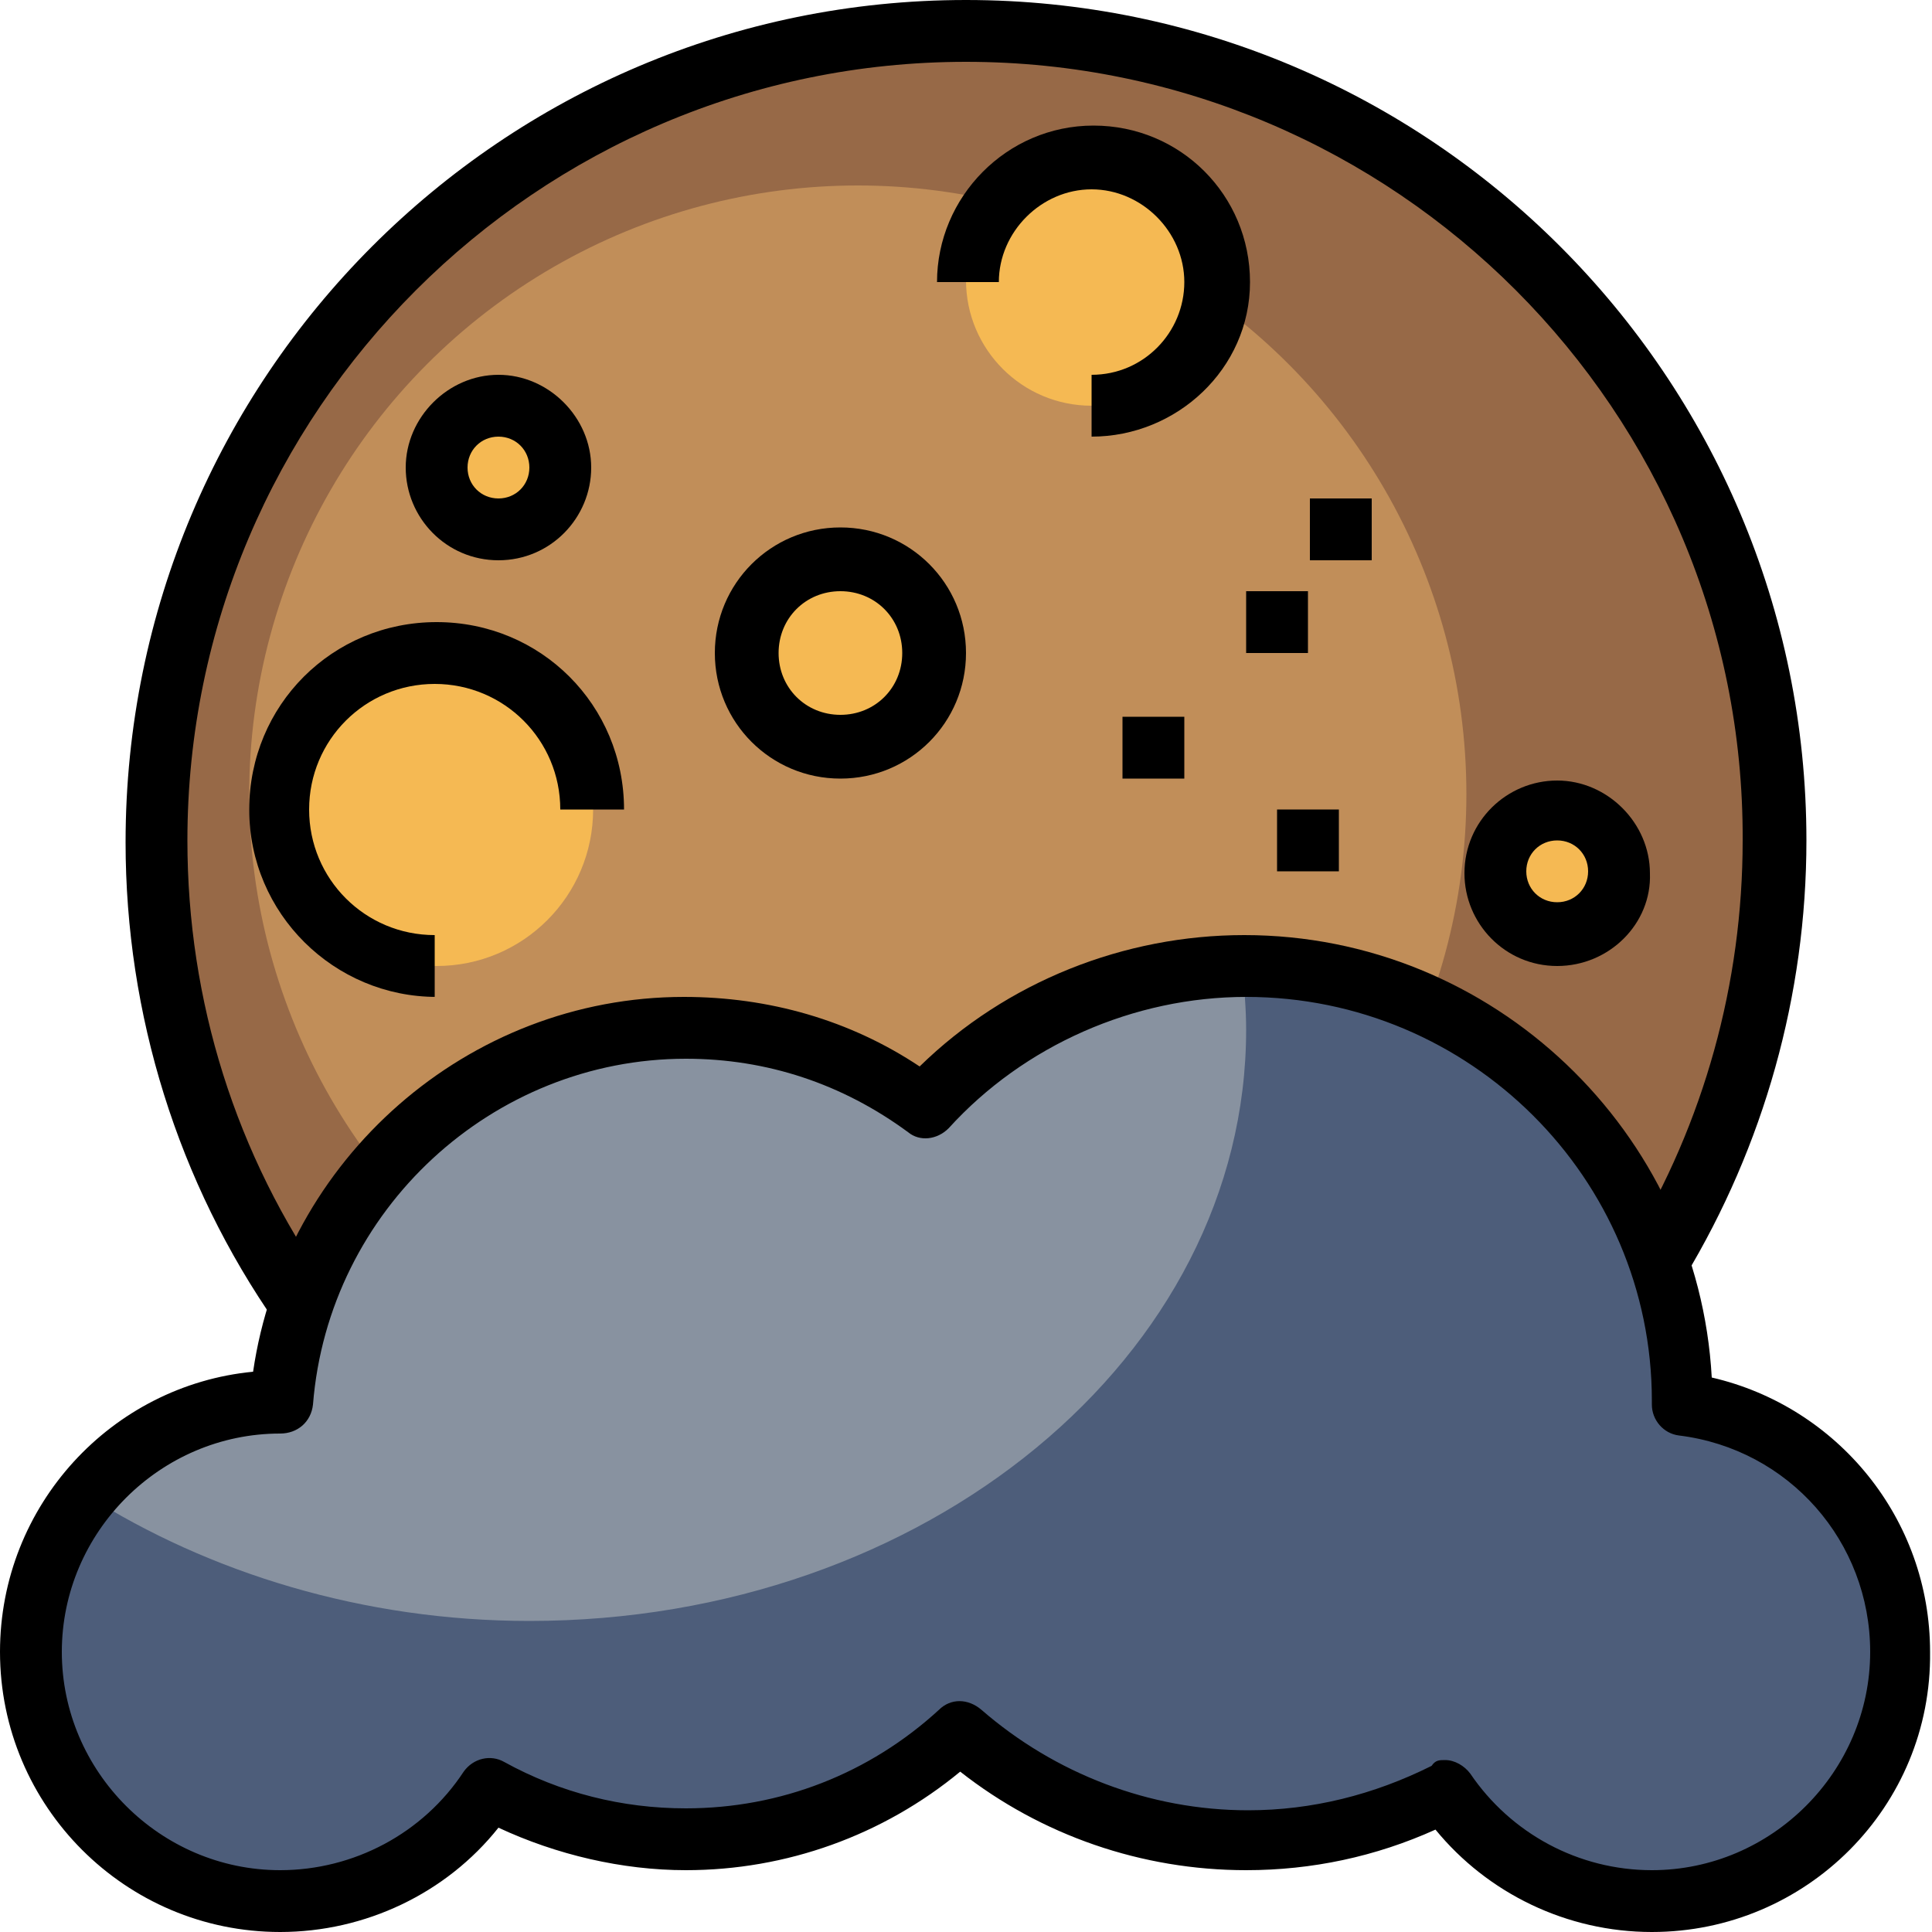
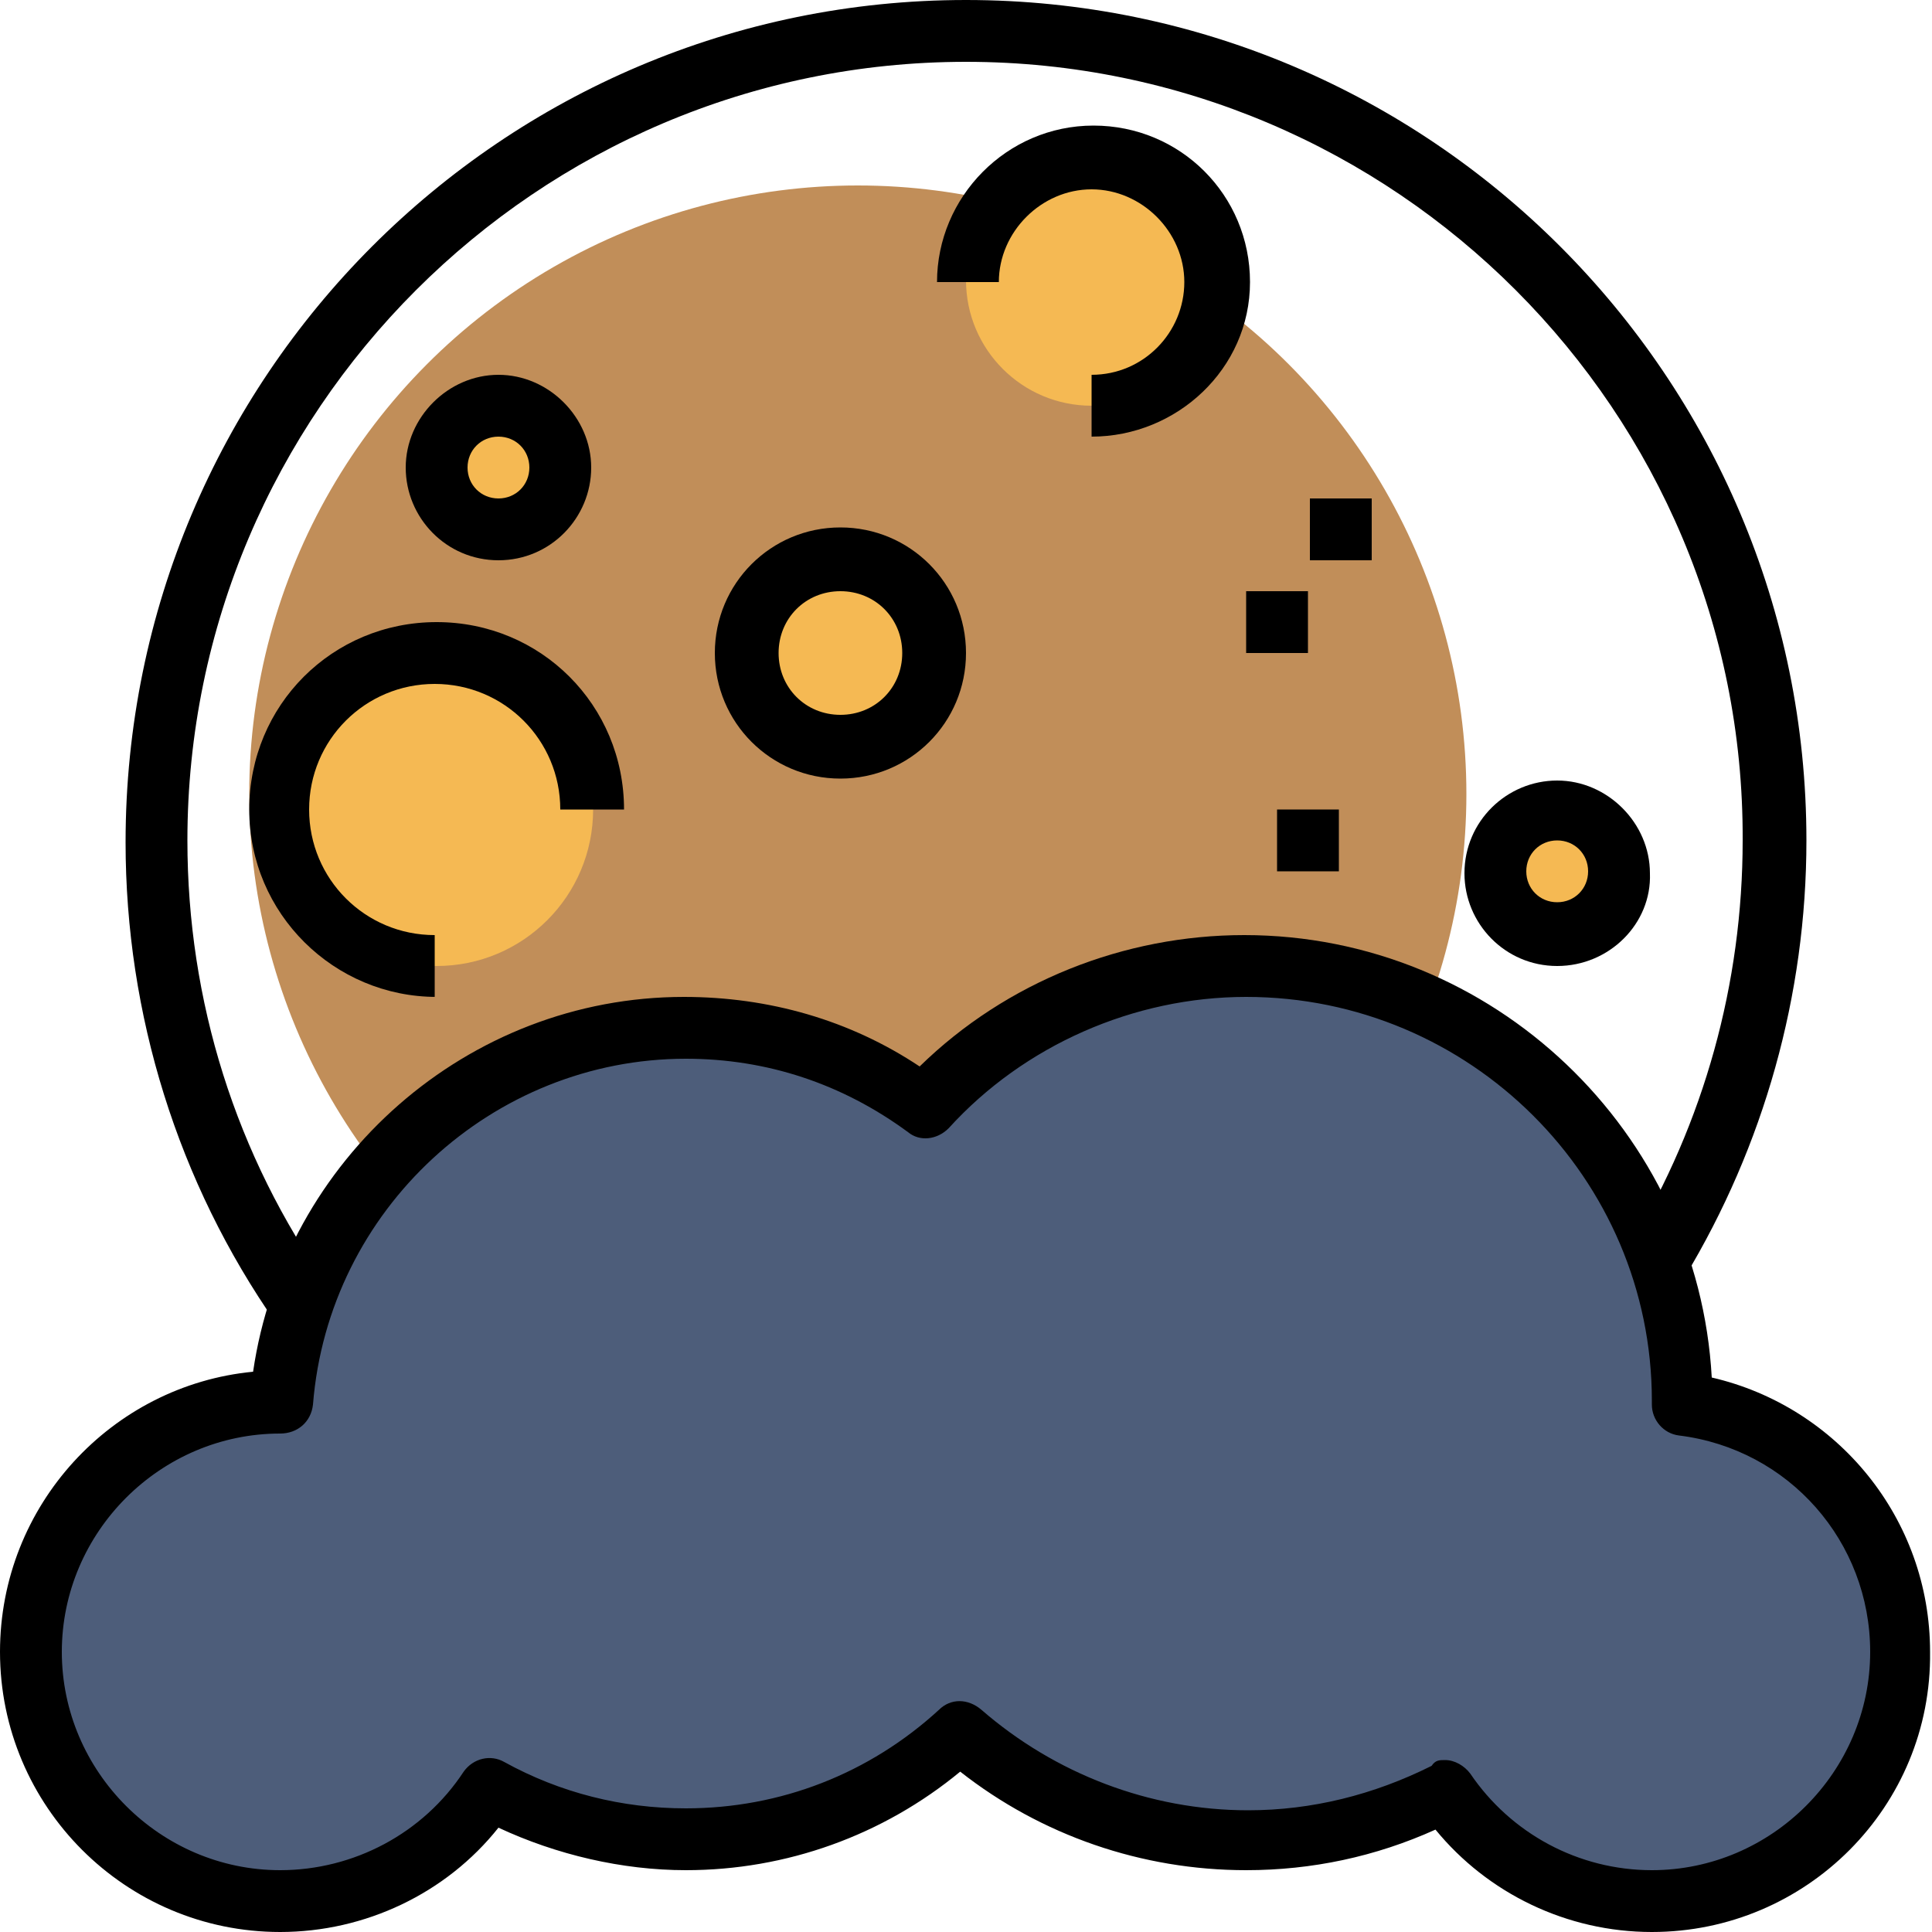
<svg xmlns="http://www.w3.org/2000/svg" version="1.1" id="Layer_1" x="0px" y="0px" viewBox="0 0 100 100" style="enable-background:new 0 0 100 100;" xml:space="preserve">
  <style type="text/css">
	.st0{fill:#976947;}
	.st1{fill:#C18E59;}
	.st2{fill:#4D5D7A;}
	.st3{fill:#8892A0;}
	.st4{fill:#F5B953;}
</style>
  <g>
-     <circle class="st0" cx="50" cy="43.5" r="41.9" />
    <circle class="st1" cx="44.4" cy="41.1" r="31.5" />
    <path class="st2" d="M87.1,72.7c0,0,0-0.1,0-0.1C87.1,60.1,77,50,64.5,50c-6.6,0-12.5,2.8-16.6,7.3c-3.5-2.6-7.8-4.1-12.4-4.1   c-11,0-20.1,8.5-20.9,19.4c0,0-0.1,0-0.1,0c-7.1,0-12.9,5.8-12.9,12.9c0,7.1,5.8,12.9,12.9,12.9c4.5,0,8.5-2.3,10.8-5.9   c3,1.7,6.5,2.6,10.2,2.6c5.5,0,10.5-2.1,14.2-5.6c4,3.5,9.1,5.6,14.8,5.6c3.7,0,7.2-0.9,10.3-2.5c2.3,3.4,6.2,5.7,10.7,5.7   c7.1,0,12.9-5.8,12.9-12.9C98.4,78.9,93.5,73.5,87.1,72.7L87.1,72.7z" />
-     <path class="st3" d="M27.4,83.9c20.5,0,37.1-13.7,37.1-30.6c0-1.1-0.1-2.2-0.2-3.2c-6.5,0.1-12.3,2.9-16.4,7.3   c-3.5-2.6-7.8-4.1-12.4-4.1c-11,0-20.1,8.5-20.9,19.4c0,0-0.1,0-0.1,0c-4,0-7.6,1.8-10,4.7C10.8,81.4,18.8,83.9,27.4,83.9   L27.4,83.9z" />
    <g>
      <circle class="st4" cx="25.8" cy="24.2" r="3.2" />
      <circle class="st4" cx="80.6" cy="45.2" r="3.2" />
      <circle class="st4" cx="43.5" cy="33.9" r="4.8" />
      <circle class="st4" cx="22.6" cy="41.9" r="8.1" />
      <circle class="st4" cx="56.5" cy="14.5" r="6.5" />
    </g>
    <path d="M14.3,68.5c-5.1-7.3-7.8-16-7.8-24.9C6.5,19.5,26,0,50,0s43.5,19.5,43.5,43.5c0,8-2.2,15.8-6.3,22.6l-2.8-1.7   c3.8-6.3,5.8-13.5,5.8-20.9C90.3,21.3,72.2,3.2,50,3.2S9.7,21.3,9.7,43.5c0,8.3,2.5,16.3,7.3,23.1L14.3,68.5z" />
    <path d="M85.5,100c-4.4,0-8.5-2-11.2-5.3c-3.1,1.4-6.4,2.1-9.8,2.1c-5.4,0-10.6-1.8-14.8-5.1c-4,3.3-9,5.1-14.2,5.1   c-3.3,0-6.7-0.8-9.7-2.2c-2.7,3.4-6.9,5.4-11.3,5.4C6.5,100,0,93.5,0,85.5C0,77.9,5.8,71.7,13.1,71c1.6-11,11.1-19.4,22.3-19.4   c4.4,0,8.6,1.2,12.2,3.6c4.5-4.4,10.6-6.8,16.8-6.8c12.9,0,23.5,10.2,24.2,22.9c6.5,1.5,11.3,7.3,11.3,14.2   C100,93.5,93.5,100,85.5,100z M74.8,91.1c0.5,0,1,0.3,1.3,0.7c2.1,3.1,5.6,5,9.4,5c6.2,0,11.3-5.1,11.3-11.3   c0-5.7-4.2-10.5-9.9-11.2c-0.8-0.1-1.4-0.8-1.4-1.6c0,0,0-0.1,0-0.2c0-11.5-9.4-20.9-21-20.9c-5.8,0-11.5,2.5-15.4,6.8   c-0.6,0.6-1.5,0.7-2.1,0.2c-3.4-2.5-7.3-3.8-11.5-3.8c-10,0-18.5,7.8-19.3,17.9c-0.1,0.9-0.8,1.5-1.7,1.5c0,0,0,0,0,0   c-6.2,0-11.3,5.1-11.3,11.3c0,6.2,5.1,11.3,11.3,11.3c3.8,0,7.4-1.9,9.5-5.1c0.5-0.7,1.4-0.9,2.1-0.5c2.9,1.6,6.1,2.4,9.4,2.4   c4.9,0,9.5-1.8,13.1-5.1c0.6-0.6,1.5-0.6,2.2,0c3.8,3.3,8.7,5.2,13.8,5.2c3.3,0,6.5-0.8,9.5-2.3C74.3,91.1,74.5,91.1,74.8,91.1   L74.8,91.1z" />
    <path d="M56.5,22.6v-3.2c2.7,0,4.8-2.2,4.8-4.8s-2.2-4.8-4.8-4.8s-4.8,2.2-4.8,4.8h-3.2c0-4.4,3.6-8.1,8.1-8.1s8.1,3.6,8.1,8.1   S60.9,22.6,56.5,22.6z" />
    <path d="M22.6,51.6c-5.3,0-9.7-4.3-9.7-9.7s4.3-9.7,9.7-9.7s9.7,4.3,9.7,9.7H29c0-3.6-2.9-6.5-6.5-6.5s-6.5,2.9-6.5,6.5   s2.9,6.5,6.5,6.5V51.6z" />
    <path d="M25.8,29c-2.7,0-4.8-2.2-4.8-4.8s2.2-4.8,4.8-4.8s4.8,2.2,4.8,4.8S28.5,29,25.8,29z M25.8,22.6c-0.9,0-1.6,0.7-1.6,1.6   s0.7,1.6,1.6,1.6c0.9,0,1.6-0.7,1.6-1.6S26.7,22.6,25.8,22.6z" />
    <path d="M80.6,50c-2.7,0-4.8-2.2-4.8-4.8c0-2.7,2.2-4.8,4.8-4.8s4.8,2.2,4.8,4.8C85.5,47.8,83.3,50,80.6,50z M80.6,43.5   c-0.9,0-1.6,0.7-1.6,1.6s0.7,1.6,1.6,1.6c0.9,0,1.6-0.7,1.6-1.6S81.5,43.5,80.6,43.5z" />
    <path d="M43.5,40.3c-3.6,0-6.5-2.9-6.5-6.5s2.9-6.5,6.5-6.5s6.5,2.9,6.5,6.5S47.1,40.3,43.5,40.3z M43.5,30.6   c-1.8,0-3.2,1.4-3.2,3.2s1.4,3.2,3.2,3.2c1.8,0,3.2-1.4,3.2-3.2S45.3,30.6,43.5,30.6z" />
    <path d="M67.7,25.8H71V29h-3.2V25.8z" />
    <path d="M64.5,30.6h3.2v3.2h-3.2V30.6z" />
-     <path d="M58.1,37.1h3.2v3.2h-3.2V37.1z" />
    <path d="M66.1,41.9h3.2v3.2h-3.2V41.9z" />
  </g>
</svg>